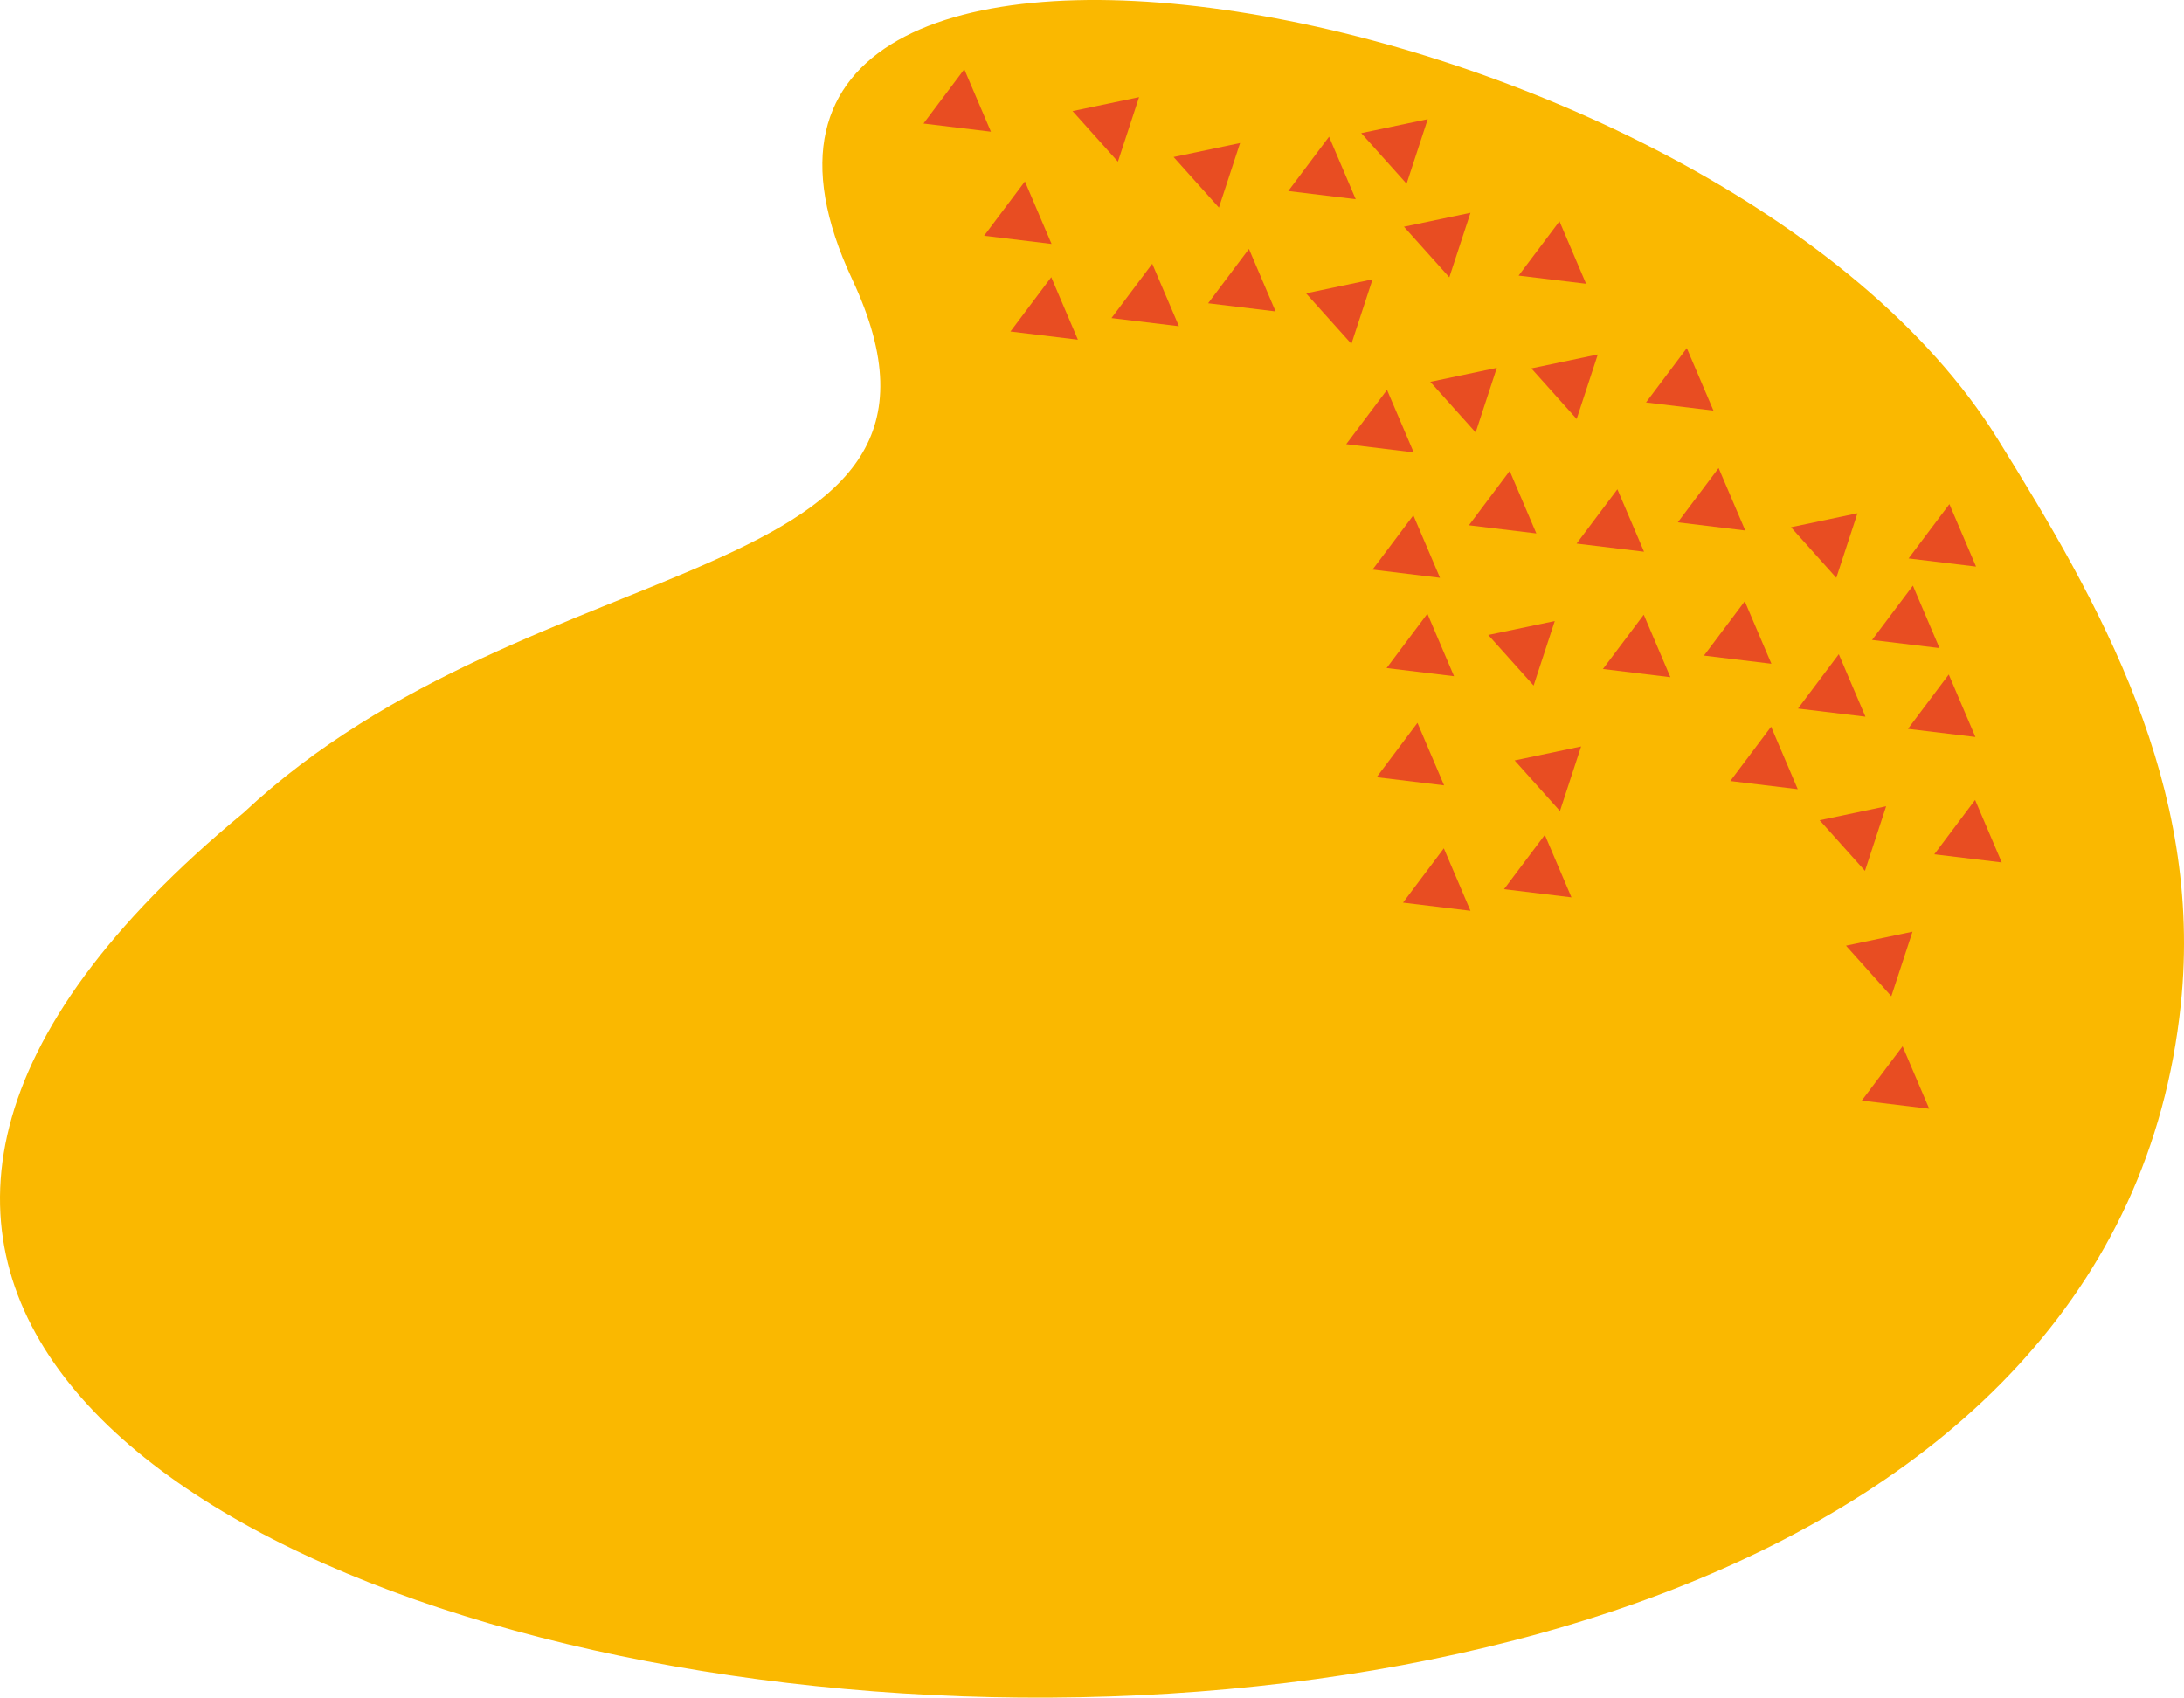
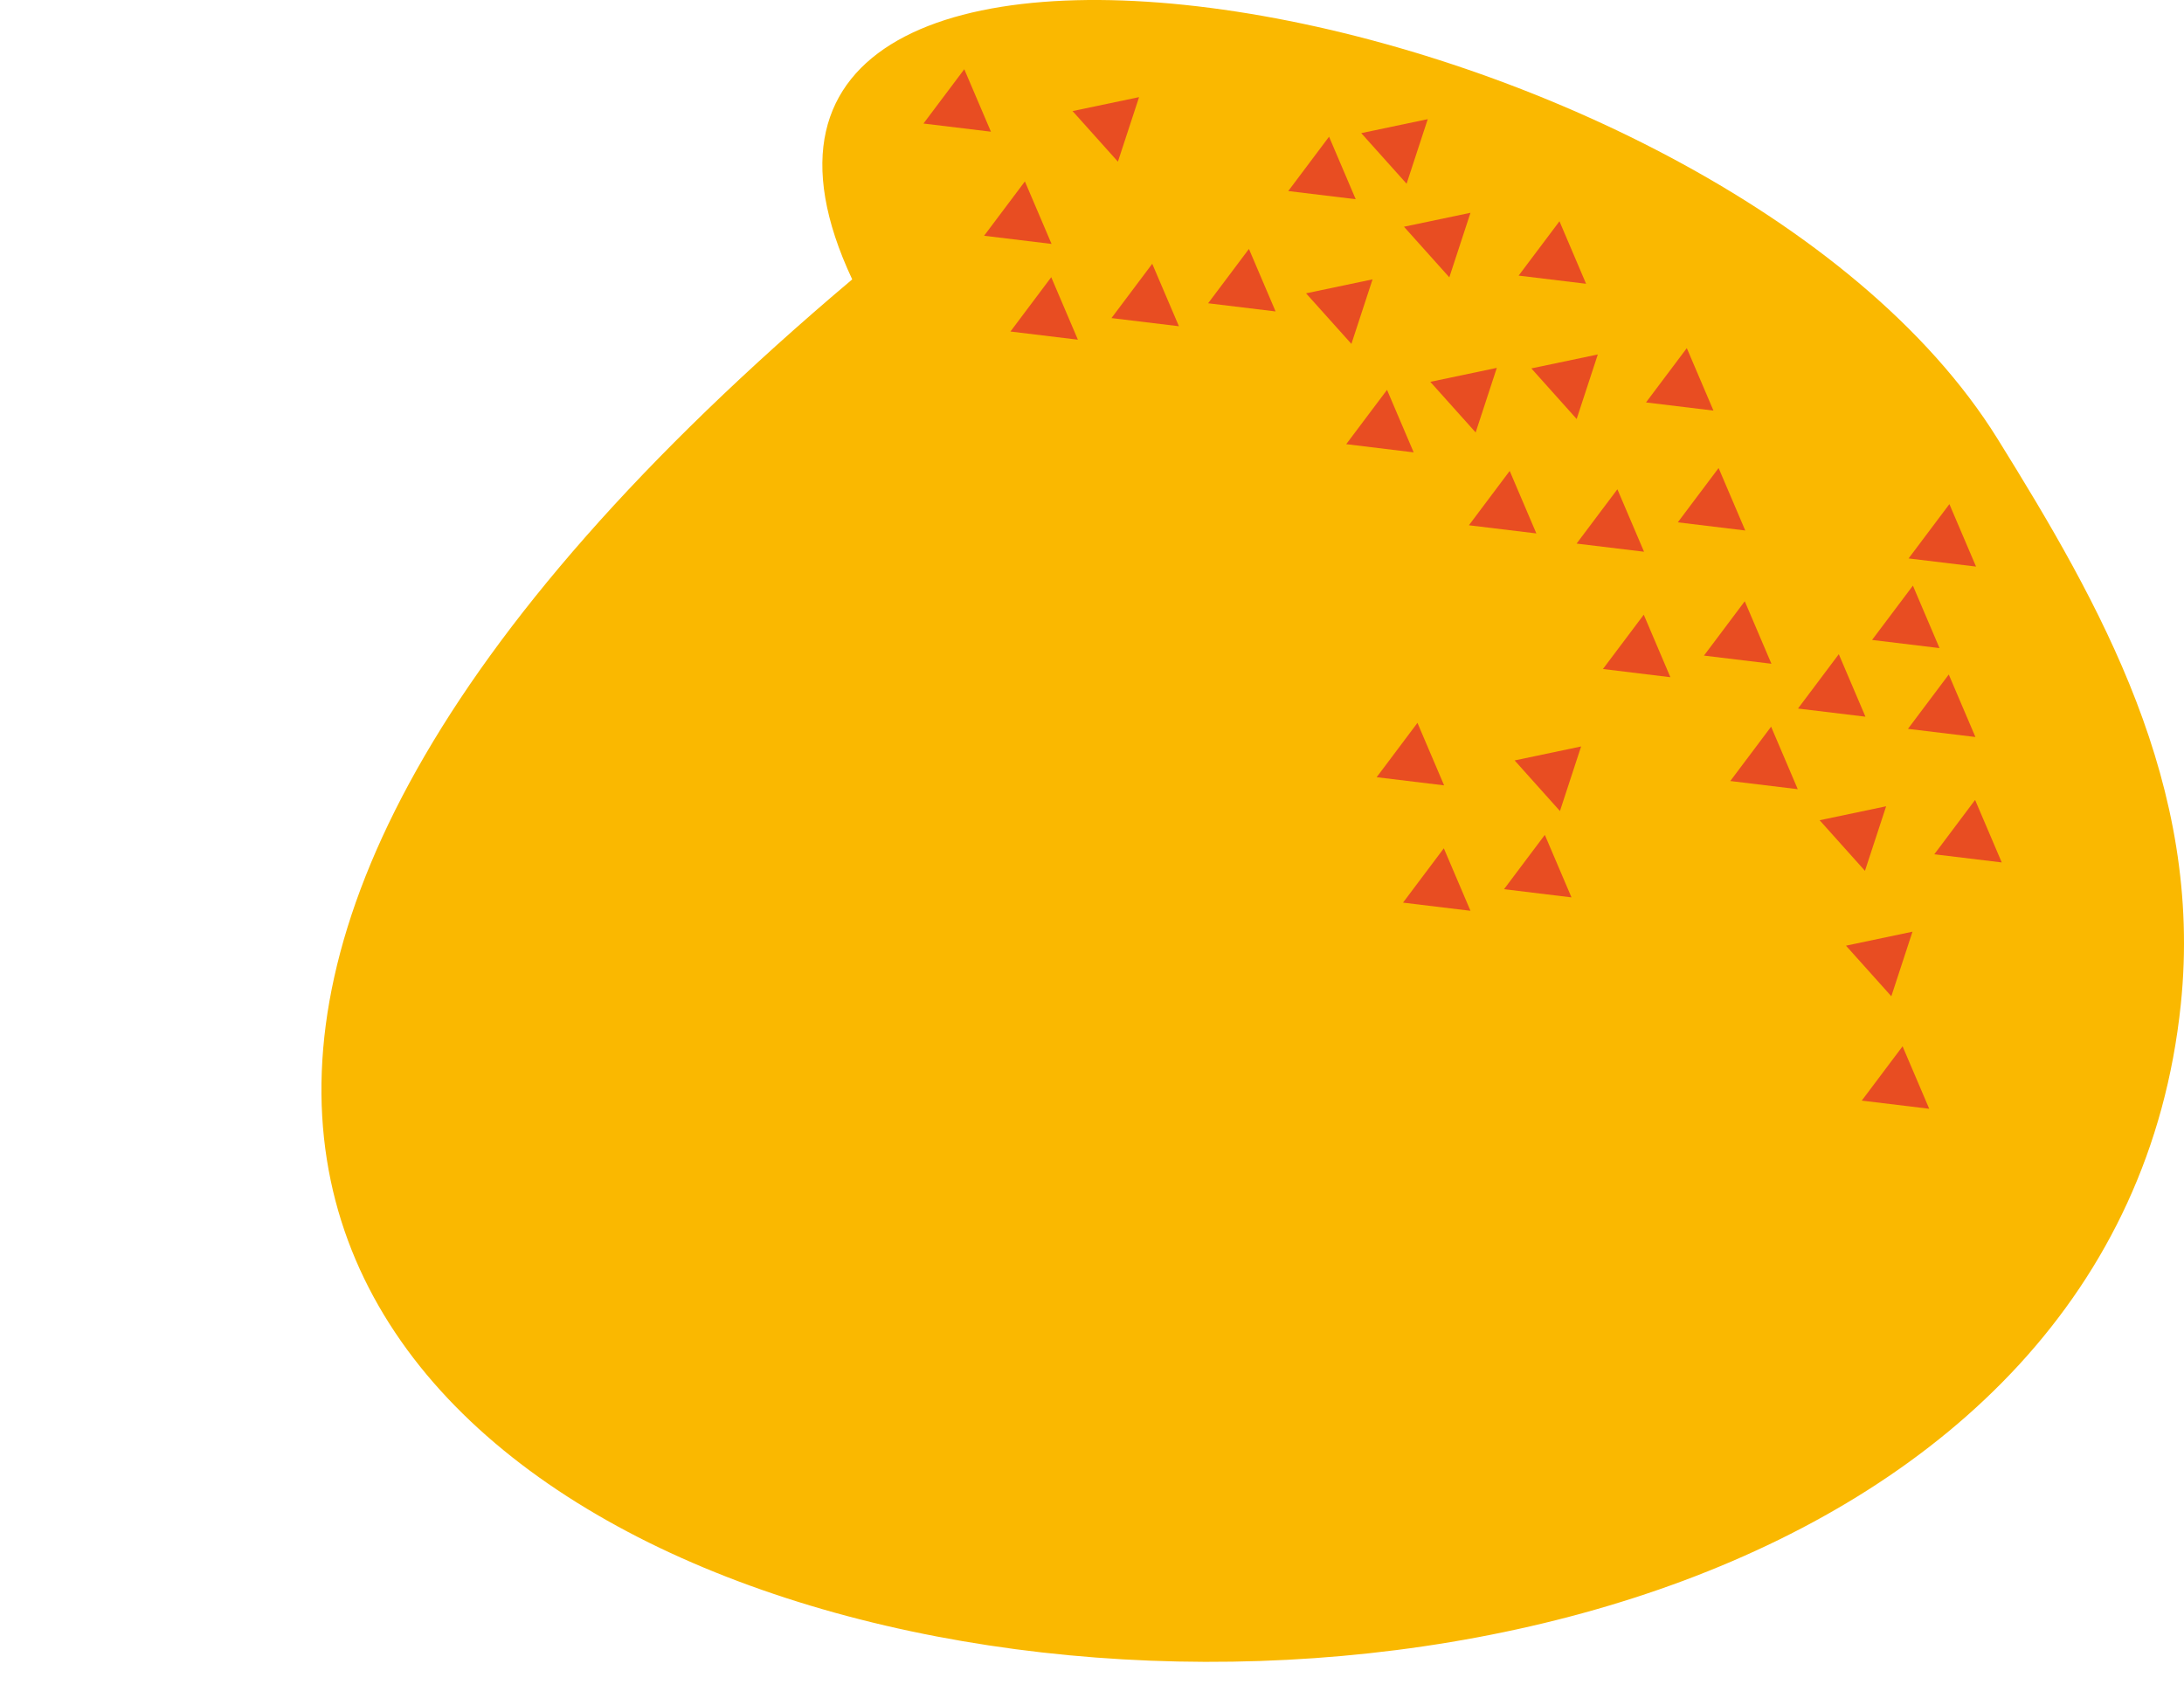
<svg xmlns="http://www.w3.org/2000/svg" viewBox="0 0 623.62 484.82">
  <defs>
    <style>.cls-1{fill:#fab800;}.cls-2{fill:#e84d22;}</style>
  </defs>
  <g id="Слой_2" data-name="Слой 2">
    <g id="Слой_1-2" data-name="Слой 1">
-       <path class="cls-1" d="M622.7,286.93c6.55-62.67-23-114.41-52.29-161.56C490.27-3.72,179.73-55.87,243.34,79.79c42,89.57-90.44,74.12-173.77,152.3C-241.26,488.67,588.2,617.25,622.7,286.93" />
+       <path class="cls-1" d="M622.7,286.93c6.55-62.67-23-114.41-52.29-161.56C490.27-3.72,179.73-55.87,243.34,79.79C-241.26,488.67,588.2,617.25,622.7,286.93" />
      <polygon class="cls-2" points="550.87 316.65 531.61 314.32 543.26 298.81 550.87 316.65" />
      <polygon class="cls-2" points="571.58 246.3 552.32 243.97 563.97 228.45 571.58 246.3" />
      <polygon class="cls-2" points="546.09 266.08 540.05 284.52 527.1 270.07 546.09 266.08" />
      <polygon class="cls-2" points="564.06 210.48 544.8 208.15 556.45 192.63 564.06 210.48" />
      <polygon class="cls-2" points="538.57 230.26 532.52 248.7 519.58 234.25 538.57 230.26" />
      <polygon class="cls-2" points="534.55 182.76 546.21 167.25 553.81 185.09 534.55 182.76" />
      <polygon class="cls-2" points="532.66 204.68 513.4 202.35 525.05 186.83 532.66 204.68" />
      <polygon class="cls-2" points="564.24 161.81 544.98 159.48 556.63 143.97 564.24 161.81" />
      <polygon class="cls-2" points="513.33 225.38 494.07 223.05 505.72 207.53 513.33 225.38" />
      <polygon class="cls-2" points="281 67.33 292.65 51.81 300.26 69.66 281 67.33" />
      <polygon class="cls-2" points="288.52 94.68 300.17 79.16 307.78 97.01 288.52 94.68" />
-       <polygon class="cls-2" points="335.11 44.84 354.09 40.85 348.05 59.29 335.11 44.84" />
      <polygon class="cls-2" points="344.97 86.61 356.62 71.09 364.23 88.94 344.97 86.61" />
      <polygon class="cls-2" points="372.93 83.77 391.92 79.78 385.88 98.21 372.93 83.77" />
-       <polygon class="cls-2" points="391.92 162.67 403.57 147.16 411.18 165.01 391.92 162.67" />
-       <polygon class="cls-2" points="395.93 190.79 407.58 175.27 415.19 193.12 395.93 190.79" />
      <polygon class="cls-2" points="393.09 221.96 404.74 206.44 412.35 224.29 393.09 221.96" />
-       <polygon class="cls-2" points="424.96 181.34 443.95 177.36 437.91 195.79 424.96 181.34" />
      <polygon class="cls-2" points="400.62 257.78 412.27 242.26 419.88 260.11 400.62 257.78" />
      <polygon class="cls-2" points="448.72 256.28 429.46 253.94 441.11 238.43 448.72 256.28" />
      <polygon class="cls-2" points="451.47 213.18 445.43 231.62 432.49 217.17 451.47 213.18" />
      <polygon class="cls-2" points="486.55 187.23 498.2 171.71 505.81 189.56 486.55 187.23" />
-       <polygon class="cls-2" points="530.38 146.58 524.34 165.02 511.4 150.57 530.38 146.58" />
      <polygon class="cls-2" points="476.96 193.4 457.7 191.06 469.36 175.55 476.96 193.4" />
      <polygon class="cls-2" points="498.34 151.5 479.08 149.17 490.73 133.66 498.34 151.5" />
      <polygon class="cls-2" points="450.18 155.24 461.83 139.73 469.44 157.57 450.18 155.24" />
      <polygon class="cls-2" points="489.26 117.26 470 114.93 481.65 99.42 489.26 117.26" />
      <polygon class="cls-2" points="419.43 150.01 431.08 134.49 438.69 152.34 419.43 150.01" />
      <polygon class="cls-2" points="456.24 101.23 450.2 119.66 437.26 105.21 456.24 101.23" />
      <polygon class="cls-2" points="452.89 81.04 433.63 78.71 445.29 63.19 452.89 81.04" />
      <polygon class="cls-2" points="427.4 105.06 421.36 123.5 408.41 109.05 427.4 105.06" />
      <polygon class="cls-2" points="403.66 129.19 384.4 126.85 396.05 111.34 403.66 129.19" />
      <polygon class="cls-2" points="419.88 60.77 413.84 79.2 400.89 64.75 419.88 60.77" />
      <polygon class="cls-2" points="407.68 34.03 401.64 52.47 388.69 38.02 407.68 34.03" />
      <polygon class="cls-2" points="387.11 56.89 367.85 54.56 379.5 39.04 387.11 56.89" />
      <polygon class="cls-2" points="317.37 90.84 329.01 75.33 336.63 93.17 317.37 90.84" />
      <polygon class="cls-2" points="282.95 37.61 263.69 35.28 275.34 19.77 282.95 37.61" />
      <polygon class="cls-2" points="325.25 27.74 319.21 46.17 306.26 31.72 325.25 27.74" />
    </g>
  </g>
</svg>